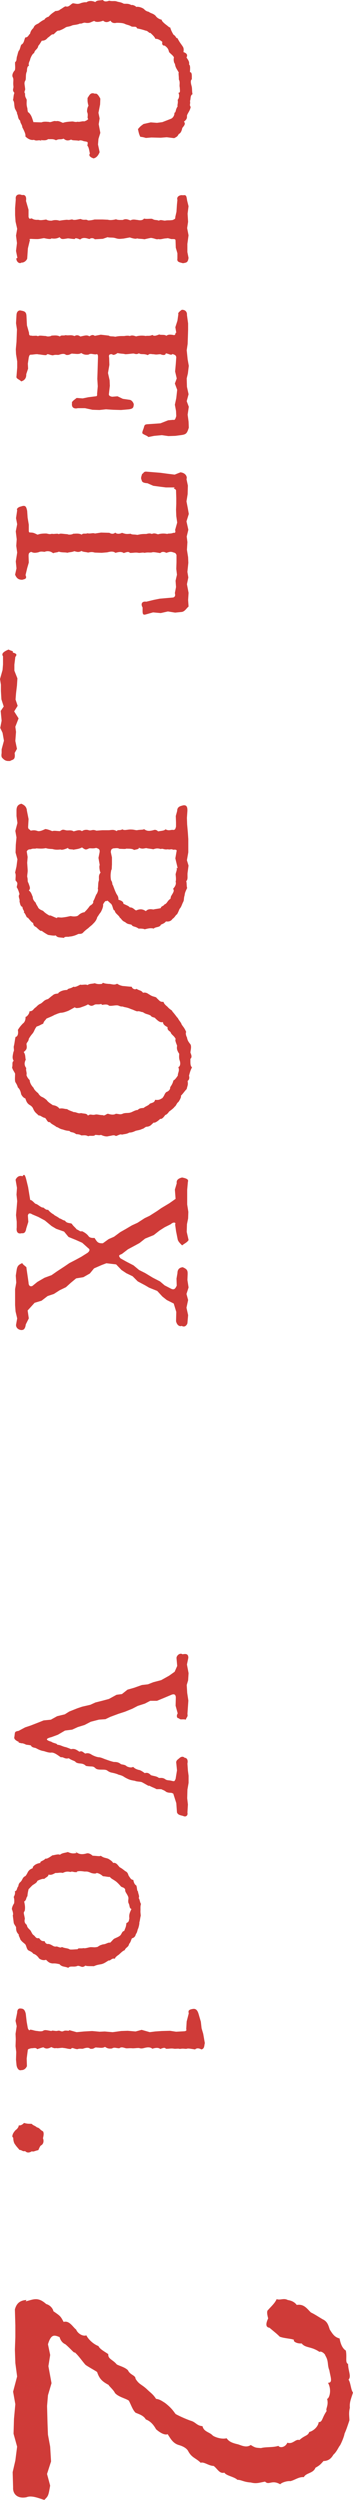
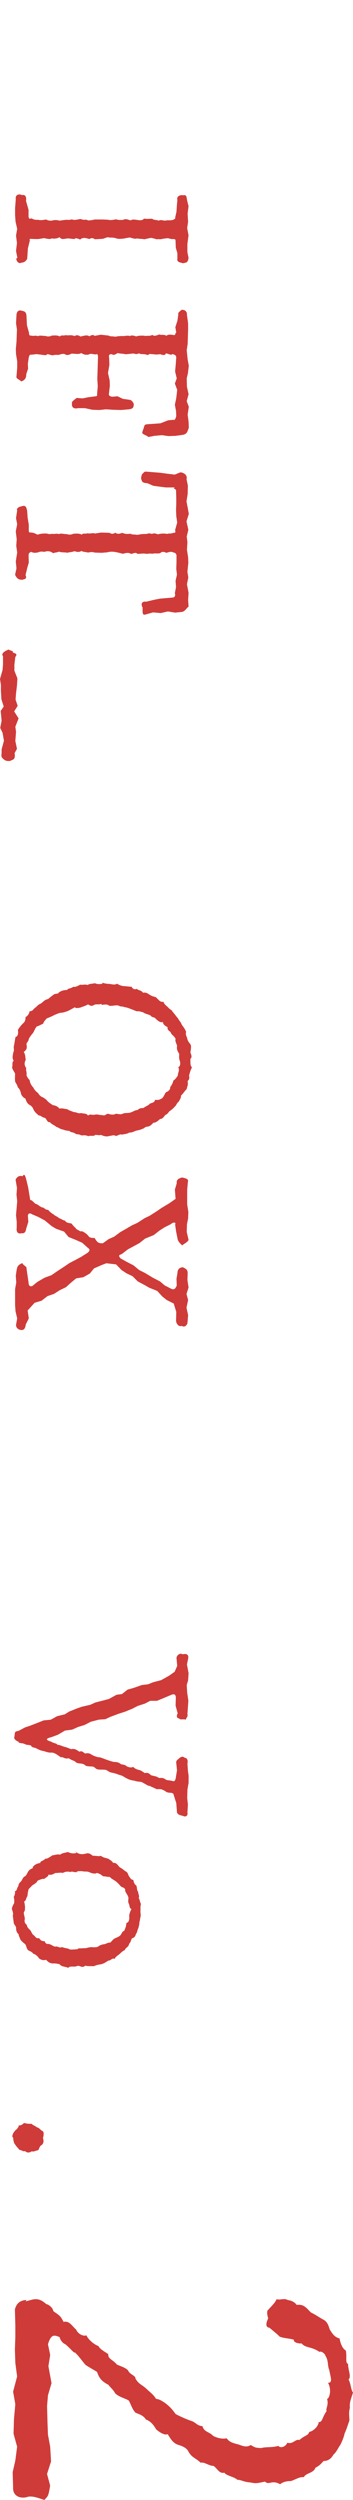
<svg xmlns="http://www.w3.org/2000/svg" version="1.1" id="レイヤー_1" x="0px" y="0px" width="21.592px" height="152.653px" viewBox="0 0 21.592 152.653" style="enable-background:new 0 0 21.592 152.653;" xml:space="preserve">
  <style type="text/css">
	.st0{fill:#CF3B38;}
</style>
  <g>
    <g>
-       <path class="st0" d="M2.557,8.637c-0.156-0.156-0.284,0.014-0.483-0.1    c-0.156,0.043-0.369-0.042-0.526-0.213c0.043-0.1-0.071-0.341-0.185-0.554    c0-0.156-0.128-0.241-0.128-0.398c-0.17-0.156-0.099-0.256-0.199-0.44    c0.042-0.057-0.142-0.27-0.142-0.384c-0.043-0.213,0-0.284-0.1-0.44    c0.043-0.156,0.014-0.227,0.085-0.44c-0.156-0.171-0.043-0.242-0.057-0.398    C0.781,4.972,0.866,4.858,0.767,4.688C0.725,4.56,0.81,4.39,0.909,4.29    c0.042-0.17,0-0.312,0.014-0.497c0.114-0.071,0.071-0.185,0.114-0.341    C1.08,3.338,1.108,3.111,1.179,3.068C1.278,2.855,1.25,2.742,1.35,2.699    c0.128-0.099,0.128-0.284,0.199-0.412c0.185,0,0.213-0.199,0.284-0.213    C1.875,1.904,1.918,1.833,2.046,1.705C2.103,1.548,2.188,1.506,2.344,1.435    C2.401,1.392,2.571,1.25,2.728,1.193C2.713,1.151,2.87,1.037,2.969,1.023    c0.156-0.185,0.27-0.241,0.426-0.355c0.043,0.014,0.256-0.029,0.256-0.071    C3.864,0.483,3.978,0.355,4.049,0.398c0.171,0.043,0.284-0.156,0.412-0.199    c0.171,0.014,0.284,0.085,0.497-0.014C5.1,0.142,5.213,0.128,5.285,0.142    c0.156-0.128,0.412-0.085,0.54-0.014C5.938,0,6.08,0.042,6.293,0    c0.071,0.099,0.199,0.114,0.384,0.042c0.227,0.057,0.312-0.014,0.497,0.057    c0.156,0.043,0.213,0.028,0.398,0.128c0.156,0.014,0.256-0.029,0.469,0.085    C8.097,0.27,8.339,0.384,8.325,0.426C8.453,0.384,8.722,0.469,8.822,0.568    c0.114,0.128,0.242,0.142,0.284,0.156c0.114,0.1,0.256,0.085,0.412,0.241    c0.042,0.071,0.17,0.199,0.383,0.242C9.859,1.25,10.015,1.406,10.171,1.52    c0.1,0.071,0.185,0.17,0.241,0.156c0.043,0.156,0.099,0.27,0.199,0.44    c0.17,0.099,0.142,0.227,0.241,0.213c0.128,0.242,0.199,0.327,0.27,0.426    c0.071,0.114,0.142,0.156,0.1,0.426c0.213,0.071,0.27,0.185,0.185,0.327    c0.071,0.114,0.199,0.256,0.156,0.426c0.1,0.071,0.057,0.312,0.057,0.469    c0.128,0.014,0.114,0.17,0.114,0.44c-0.071,0.042-0.085,0.17-0.014,0.412    c0.043,0.156,0.014,0.327,0.057,0.497c-0.156,0.071-0.099,0.312-0.156,0.412    c0.043,0.213-0.057,0.213,0.043,0.369c-0.043,0.241-0.185,0.369-0.228,0.526    c0,0.099,0.029,0.213-0.185,0.369c0.1,0.114,0.057,0.199-0.099,0.384    c-0.043,0.213-0.114,0.327-0.213,0.369c-0.099,0.156-0.071,0.142-0.284,0.256    L10.2,8.381L9.831,8.41L9.262,8.396L8.921,8.424    C8.751,8.367,8.594,8.353,8.58,8.353c-0.071-0.156-0.085-0.199-0.142-0.469    c0.156-0.185,0.171-0.185,0.341-0.312L9.22,7.472l0.383,0.029l0.327-0.043    l0.511-0.199c0.156-0.057,0.241-0.242,0.227-0.369    c0.114-0.043,0.043-0.171,0.199-0.398c-0.043-0.071,0.043-0.185,0-0.398    c0.057-0.042,0.142-0.256,0.043-0.426c0.128,0,0.099-0.114,0.085-0.327    c-0.043-0.185,0.043-0.284-0.057-0.497c0.014-0.156-0.042-0.398,0-0.412    c-0.156-0.27-0.199-0.298-0.241-0.54c-0.057-0.042-0.099-0.256-0.057-0.384    c-0.042-0.114-0.199-0.213-0.298-0.327c-0.042-0.156-0.057-0.241-0.27-0.398    C9.973,2.799,9.887,2.728,9.93,2.557c-0.156-0.128-0.298-0.199-0.426-0.185    c-0.043-0.114-0.142-0.213-0.312-0.369C9.148,2.06,9.035,1.875,8.921,1.875    C8.708,1.804,8.594,1.776,8.381,1.733c-0.042-0.156-0.185-0.071-0.341-0.114    c-0.156-0.099-0.242-0.085-0.398-0.156C7.543,1.406,7.344,1.392,7.131,1.392    c-0.156,0.043-0.312,0-0.369-0.128c-0.213,0.128-0.327,0.1-0.455,0    C6.137,1.335,5.867,1.378,5.768,1.279c-0.213,0.057-0.256,0.156-0.54,0.114    C5.128,1.35,4.972,1.477,4.901,1.435C4.688,1.534,4.503,1.506,4.39,1.562    c-0.156,0.071-0.256,0.057-0.355,0.1C3.864,1.776,3.765,1.818,3.608,1.875    C3.509,1.833,3.395,2.003,3.267,2.103C3.168,2.06,3.083,2.202,2.926,2.301    C2.827,2.415,2.742,2.486,2.557,2.486c-0.1,0.156-0.114,0.199-0.213,0.312    C2.301,3.026,2.131,3.026,2.088,3.239C1.989,3.281,1.904,3.452,1.847,3.608    c0,0.1-0.142,0.242-0.071,0.412c-0.128,0-0.128,0.284-0.128,0.327    C1.548,4.56,1.605,4.745,1.562,4.901c-0.114,0.156-0.042,0.284-0.028,0.497    c0.042,0.099-0.1,0.213,0,0.312C1.52,5.938,1.591,5.966,1.634,6.094    c0,0.213-0.029,0.284,0.042,0.526c0,0.071,0.028,0.284,0.071,0.241    c0.156,0.156,0.199,0.27,0.298,0.597L2.543,7.472    c0.114-0.057,0.284-0.042,0.455-0.028C3.097,7.501,3.296,7.344,3.424,7.401    c0.17-0.042,0.298,0.057,0.426,0.1c0.156-0.057,0.341-0.071,0.568-0.085    c0.114,0,0.17,0.057,0.341,0.014C4.83,7.472,5.086,7.373,5.143,7.416    C5.256,7.373,5.285,7.373,5.398,7.273C5.299,7.174,5.427,7.046,5.327,6.833    c-0.014-0.156,0.042-0.327,0.085-0.369C5.341,6.194,5.355,6.165,5.355,5.981    c0.114-0.156,0.17-0.369,0.455-0.256C5.91,5.682,6.009,5.782,6.137,6.023    L6.123,6.378L6.023,6.89l0.071,0.341L6.038,7.586l0.099,0.526L6.023,8.481    L5.995,8.822l0.099,0.469C5.995,9.532,5.881,9.632,5.725,9.674    C5.597,9.632,5.384,9.532,5.498,9.376c-0.042-0.171-0.057-0.384-0.156-0.483    C5.384,8.651,5.398,8.666,5.128,8.623C4.986,8.566,4.887,8.552,4.83,8.594    c-0.284-0.042-0.355,0-0.483-0.071C4.134,8.623,4.006,8.566,3.892,8.467    C3.651,8.552,3.651,8.452,3.424,8.566c-0.171-0.099-0.312-0.057-0.483-0.071    C2.827,8.594,2.642,8.566,2.486,8.552L2.557,8.637z" />
      <path class="st0" d="M1.065,15.75l-0.085-0.426l0.057-0.483l-0.057-0.455l0.071-0.412    l-0.1-0.44L0.923,13.135v-0.426l0.042-0.54    c-0.042-0.27,0.171-0.355,0.384-0.256c0.185-0.043,0.284,0.085,0.241,0.355    l0.156,0.54v0.44c0.043,0.114,0.043,0.128,0.199,0.085    c0.114,0.099,0.327,0.099,0.383,0.085c0.156,0.042,0.213,0.028,0.497-0.014    c0.114,0.071,0.213,0.071,0.341,0.071c0.17-0.057,0.341-0.043,0.469,0    c0.099-0.014,0.256-0.043,0.469-0.057c0.156,0.042,0.298-0.057,0.355,0    c0.156,0.042,0.412-0.057,0.483-0.043c0.213,0.1,0.312-0.014,0.44,0.085    c0.128,0,0.241-0.014,0.398-0.057h0.497l0.327,0.014    c0.128,0.042,0.327,0.014,0.497-0.029c0.099,0.057,0.284,0.043,0.412,0.043    c0.185-0.099,0.341-0.014,0.469,0.028c0.156-0.099,0.341-0.028,0.44-0.028    c0.17,0.043,0.327,0.014,0.384-0.085c0.156,0.042,0.341,0,0.497,0.014    c0.199,0.114,0.228,0.043,0.412,0.114c0.114-0.071,0.213-0.014,0.369,0    c0.213-0.043,0.27,0,0.497-0.043c0.099-0.071,0.142-0.028,0.142-0.185    l0.071-0.313l0.028-0.426l0.029-0.298c-0.071-0.213,0.17-0.327,0.341-0.284    c0.213-0.042,0.213,0.057,0.256,0.327l0.085,0.341l-0.057,0.455l0.029,0.497    l-0.057,0.384l0.085,0.44l-0.071,0.526v0.497l0.071,0.355    c-0.042,0.298-0.128,0.284-0.341,0.327c-0.185-0.057-0.384-0.057-0.341-0.284    V15.465l-0.099-0.341l-0.014-0.412c0-0.114-0.043-0.114-0.199-0.114    c-0.114,0.014-0.241-0.085-0.355-0.042c-0.213,0-0.341,0.085-0.497,0.042    c-0.128,0.043-0.17-0.028-0.44-0.071c-0.043,0-0.242,0.043-0.412,0.085    c-0.213-0.043-0.298-0.014-0.455-0.057c-0.042,0.042-0.199,0.028-0.44-0.057    l-0.383,0.071c-0.213,0.014-0.27,0.043-0.497-0.028    c-0.171-0.057-0.327-0.014-0.483-0.057l-0.284,0.099l-0.497,0.029    c-0.042-0.057-0.199-0.114-0.327-0.014c-0.185-0.057-0.398-0.128-0.568,0.029    c-0.128-0.057-0.312-0.128-0.327-0.029c-0.241-0.014-0.327-0.042-0.426-0.042    c-0.284,0.042-0.398,0.085-0.497-0.071c-0.128,0.057-0.241,0.114-0.511,0.071    c-0.014,0.071-0.256,0.028-0.44-0.014c-0.071,0-0.284,0.057-0.412,0.057    c-0.1,0-0.17,0-0.412-0.014c-0.085,0.014-0.099,0.043-0.042,0.057    l-0.128,0.526l-0.042,0.625c-0.043,0.114-0.185,0.256-0.355,0.241    c-0.114,0.1-0.312-0.042-0.312-0.256L1.065,15.75z" />
      <path class="st0" d="M10.782,20.321l-0.057-0.341l0.128-0.398l0.057-0.398    c-0.057-0.071,0.114-0.199,0.213-0.27c0.27,0,0.327,0.199,0.312,0.312    l0.071,0.526v0.384l-0.014,0.455l-0.014,0.412l-0.057,0.384l0.057,0.554    l0.071,0.398l-0.057,0.469l-0.071,0.298l0.014,0.511l0.1,0.455l-0.114,0.426    l0.128,0.341l-0.071,0.483l0.057,0.426l0.014,0.369    c-0.114,0.355-0.156,0.412-0.497,0.455l-0.327,0.043l-0.426,0.014l-0.398-0.057    l-0.469,0.043l-0.355,0.071c-0.1-0.1-0.27-0.128-0.37-0.227    c-0.014-0.1,0.043-0.199,0.085-0.327c0.042-0.17,0.057-0.213,0.213-0.227    l0.412-0.028l0.398-0.028l0.469-0.185l0.312-0.028    c0.114,0.042,0.142-0.1,0.185-0.227l-0.014-0.312l-0.071-0.384l0.085-0.398    l0.057-0.511l-0.142-0.384l0.114-0.312l-0.099-0.426l0.043-0.483l0.028-0.398    c-0.042-0.114-0.042-0.114-0.227-0.185c-0.099,0.099-0.185,0-0.412-0.043    c-0.014,0.128-0.17,0.128-0.327,0.057c-0.156,0-0.228,0.042-0.412,0    c-0.114,0.014-0.256-0.071-0.355,0.057c-0.27-0.114-0.398-0.014-0.554-0.114    c-0.156,0.099-0.27,0.014-0.327,0.014c-0.114,0-0.341,0.043-0.511,0.043    c-0.114-0.043-0.199-0.014-0.469-0.071c-0.156,0.114-0.284,0.142-0.327,0.071    c-0.156-0.014-0.227,0.028-0.185,0.213L6.691,22.281l-0.085,0.497l0.099,0.44    l0.014,0.341l-0.057,0.497c-0.014,0.085,0.042,0.142,0.199,0.17l0.327-0.028    l0.327,0.156l0.398,0.057c0.1,0,0.227,0.114,0.27,0.27    c-0.014,0.213-0.043,0.27-0.284,0.312l-0.497,0.043l-0.483-0.014l-0.44-0.029    l-0.398,0.043l-0.426-0.014L5.199,24.924H4.759    c-0.213,0.057-0.397-0.028-0.355-0.298c-0.042-0.099,0.128-0.199,0.284-0.327    l0.369,0.028l0.341-0.071l0.455-0.057c0.071,0,0.099-0.043,0.085-0.142    l0.042-0.469l-0.028-0.455l0.014-0.412l0.014-0.469l0.014-0.455    c0-0.156-0.043-0.199-0.128-0.156c-0.213,0-0.298-0.085-0.455,0.014    c-0.156,0.014-0.27,0.014-0.44-0.099c-0.156,0.099-0.355,0.042-0.512,0.042    c-0.142-0.042-0.17,0.114-0.426,0.071c-0.099-0.099-0.27-0.057-0.44,0    c-0.099,0.014-0.199-0.028-0.355,0.029c-0.213-0.014-0.341-0.142-0.398-0.014    c-0.156,0.014-0.355-0.043-0.483-0.043c-0.114-0.043-0.369,0.028-0.469,0.014    c-0.071,0.014-0.085,0.014-0.128,0.17l-0.057,0.384L1.719,22.509l-0.114,0.341    c0.014,0.227-0.099,0.384-0.312,0.44c-0.099-0.128-0.327-0.156-0.284-0.312    l0.043-0.526v-0.384l-0.071-0.44l-0.014-0.298L1.009,20.875l0.014-0.384    l0.014-0.369l-0.057-0.384l0.029-0.511C1.023,18.986,1.179,18.943,1.25,18.957    c0.213,0.042,0.355,0.057,0.369,0.327l0.029,0.583l0.128,0.455    c0,0.114,0.014,0.185,0.142,0.17c0.099,0.042,0.341-0.029,0.398,0.042    c0.1-0.071,0.228-0.028,0.511-0.014c0.043,0.043,0.27,0.029,0.327-0.028    c0.128,0,0.341-0.043,0.511,0.057c0.071-0.114,0.227-0.029,0.341-0.085    c0.228,0.043,0.313-0.042,0.554,0.057c0.057-0.042,0.199-0.099,0.355,0.029    c0.27-0.057,0.398-0.114,0.554-0.014c0.099-0.057,0.199-0.128,0.327-0.028    l0.369-0.071l0.497,0.057C6.719,20.562,6.89,20.52,7.046,20.562    c0.227-0.043,0.27-0.043,0.554-0.043c0.156-0.028,0.27-0.028,0.341,0    c0.185-0.099,0.398,0.057,0.412,0.014c0.156-0.042,0.369-0.057,0.583-0.014    c0-0.042,0.227,0.029,0.384-0.071c0.099,0.1,0.241,0.043,0.426-0.028    c0.071,0.057,0.327-0.014,0.426,0.085c0.128-0.099,0.27-0.071,0.398-0.057    c0.128,0.043,0.156-0.014,0.171-0.128H10.782z" />
-       <path class="st0" d="M10.683,29.764h-0.54L9.802,29.721l-0.426-0.057l-0.355-0.156    c-0.213-0.014-0.341-0.057-0.355-0.185c-0.057-0.128-0.042-0.17,0.028-0.384    c0.1-0.042,0.071-0.128,0.228-0.142l0.525,0.043l0.355,0.028l0.426,0.057    l0.455,0.057l0.355-0.142c0.355,0.042,0.426,0.312,0.369,0.412l0.085,0.398    l-0.014,0.526l-0.071,0.44l0.085,0.44l0.057,0.327l-0.142,0.455l0.114,0.511    l-0.1,0.412l0.043,0.341l-0.029,0.469l0.071,0.455l0.014,0.341l-0.057,0.554    l0.057,0.341l-0.085,0.412l0.1,0.526l-0.028,0.44l0.028,0.398    c-0.128,0.099-0.213,0.284-0.398,0.327l-0.426,0.043l-0.44-0.071l-0.44,0.099    l-0.469-0.042l-0.455,0.128c-0.213,0.057-0.185-0.099-0.185-0.426    c-0.128-0.213-0.043-0.398,0.227-0.355l0.469-0.114l0.355-0.071l0.497-0.043    l0.327-0.028c0.099-0.043,0.142-0.099,0.099-0.27l0.071-0.369l-0.028-0.384    l0.085-0.369l-0.042-0.355l0.014-0.412v-0.44    c-0.057-0.099-0.042-0.114-0.199-0.156c-0.17-0.071-0.27-0.014-0.426,0.029    c-0.071-0.043-0.241-0.114-0.369,0.014c-0.27-0.043-0.341-0.057-0.455-0.057    c-0.17,0.057-0.241-0.014-0.511,0.043c-0.099-0.043-0.256,0.014-0.355,0    c-0.228-0.043-0.327,0.014-0.54,0c-0.071-0.099-0.213-0.043-0.369,0.014    c-0.156-0.114-0.355-0.057-0.511-0.014C6.932,33.656,6.776,33.67,6.563,33.727    L6.222,33.756l-0.426-0.014c-0.156-0.043-0.199-0.043-0.412,0    c-0.128-0.043-0.298-0.029-0.398-0.1C4.816,33.741,4.702,33.699,4.546,33.656    c-0.156,0.071-0.327,0.057-0.426,0.099c-0.128-0.043-0.312,0-0.526-0.071    c-0.071,0.057-0.241,0.042-0.341,0.099c-0.185-0.156-0.397-0.142-0.525-0.085    c-0.156-0.014-0.227-0.042-0.384,0.028c-0.213,0.043-0.284,0.043-0.44-0.028    c-0.128,0.057-0.156,0.085-0.156,0.256l0.014,0.398l-0.099,0.341L1.562,35.119    c0.114,0.241-0.071,0.241-0.199,0.284c-0.213,0-0.341-0.071-0.44-0.313    l0.085-0.384L0.966,34.281l0.085-0.54l-0.057-0.412l0.028-0.398l-0.057-0.483    l0.085-0.44L0.98,31.639l0.071-0.483c-0.071-0.099,0.114-0.213,0.227-0.227    c0.27-0.1,0.327-0.014,0.384,0.27l0.028,0.412l0.071,0.426v0.355    c0,0.156,0.057,0.114,0.156,0.128c0.156,0,0.27,0.085,0.384,0.128    c0.156-0.057,0.284-0.071,0.511-0.071c0.114,0,0.185,0.071,0.369,0.014    c0.099,0.043,0.355-0.042,0.412,0.029c0.099-0.071,0.256-0.014,0.54,0    c0.043,0.042,0.284,0.028,0.341-0.029c0.128,0,0.355-0.042,0.526,0.057    c0.071-0.114,0.227-0.028,0.341-0.085c0.227,0.043,0.312-0.043,0.469,0.014    l0.37-0.057l0.511,0.014c0.156,0.099,0.298,0.057,0.355-0.014    c0.128,0.128,0.355,0.057,0.412,0.014c0.284,0.099,0.312,0.071,0.54,0.057    c0.071,0.071,0.227,0.029,0.397,0.071c0.228-0.042,0.256-0.057,0.554-0.057    c0.156-0.043,0.241-0.043,0.341,0c0.185-0.1,0.384,0.057,0.398,0.014    c0.156-0.043,0.341-0.057,0.554-0.014c0-0.043,0.227,0,0.355-0.071    c0.114,0.014,0.156-0.014,0.114-0.171l0.128-0.455l-0.057-0.398l-0.014-0.384    l0.014-0.369v-0.341l-0.014-0.44c0.014-0.043-0.042-0.128-0.142-0.142    L10.683,29.764z" />
+       <path class="st0" d="M10.683,29.764h-0.54L9.802,29.721l-0.426-0.057l-0.355-0.156    c-0.213-0.014-0.341-0.057-0.355-0.185c-0.057-0.128-0.042-0.17,0.028-0.384    c0.1-0.042,0.071-0.128,0.228-0.142l0.525,0.043l0.355,0.028l0.426,0.057    l0.455,0.057l0.355-0.142c0.355,0.042,0.426,0.312,0.369,0.412l0.085,0.398    l-0.014,0.526l-0.071,0.44l0.085,0.44l0.057,0.327l-0.142,0.455l0.114,0.511    l-0.1,0.412l0.043,0.341l-0.029,0.469l0.071,0.455l0.014,0.341l-0.057,0.554    l0.057,0.341l-0.085,0.412l0.1,0.526l-0.028,0.44l0.028,0.398    c-0.128,0.099-0.213,0.284-0.398,0.327l-0.426,0.043l-0.44-0.071l-0.44,0.099    l-0.469-0.042l-0.455,0.128c-0.213,0.057-0.185-0.099-0.185-0.426    c-0.128-0.213-0.043-0.398,0.227-0.355l0.469-0.114l0.355-0.071l0.497-0.043    l0.327-0.028c0.099-0.043,0.142-0.099,0.099-0.27l0.071-0.369l-0.028-0.384    l0.085-0.369l-0.042-0.355l0.014-0.412v-0.44    c-0.057-0.099-0.042-0.114-0.199-0.156c-0.17-0.071-0.27-0.014-0.426,0.029    c-0.071-0.043-0.241-0.114-0.369,0.014c-0.17,0.057-0.241-0.014-0.511,0.043c-0.099-0.043-0.256,0.014-0.355,0    c-0.228-0.043-0.327,0.014-0.54,0c-0.071-0.099-0.213-0.043-0.369,0.014    c-0.156-0.114-0.355-0.057-0.511-0.014C6.932,33.656,6.776,33.67,6.563,33.727    L6.222,33.756l-0.426-0.014c-0.156-0.043-0.199-0.043-0.412,0    c-0.128-0.043-0.298-0.029-0.398-0.1C4.816,33.741,4.702,33.699,4.546,33.656    c-0.156,0.071-0.327,0.057-0.426,0.099c-0.128-0.043-0.312,0-0.526-0.071    c-0.071,0.057-0.241,0.042-0.341,0.099c-0.185-0.156-0.397-0.142-0.525-0.085    c-0.156-0.014-0.227-0.042-0.384,0.028c-0.213,0.043-0.284,0.043-0.44-0.028    c-0.128,0.057-0.156,0.085-0.156,0.256l0.014,0.398l-0.099,0.341L1.562,35.119    c0.114,0.241-0.071,0.241-0.199,0.284c-0.213,0-0.341-0.071-0.44-0.313    l0.085-0.384L0.966,34.281l0.085-0.54l-0.057-0.412l0.028-0.398l-0.057-0.483    l0.085-0.44L0.98,31.639l0.071-0.483c-0.071-0.099,0.114-0.213,0.227-0.227    c0.27-0.1,0.327-0.014,0.384,0.27l0.028,0.412l0.071,0.426v0.355    c0,0.156,0.057,0.114,0.156,0.128c0.156,0,0.27,0.085,0.384,0.128    c0.156-0.057,0.284-0.071,0.511-0.071c0.114,0,0.185,0.071,0.369,0.014    c0.099,0.043,0.355-0.042,0.412,0.029c0.099-0.071,0.256-0.014,0.54,0    c0.043,0.042,0.284,0.028,0.341-0.029c0.128,0,0.355-0.042,0.526,0.057    c0.071-0.114,0.227-0.028,0.341-0.085c0.227,0.043,0.312-0.043,0.469,0.014    l0.37-0.057l0.511,0.014c0.156,0.099,0.298,0.057,0.355-0.014    c0.128,0.128,0.355,0.057,0.412,0.014c0.284,0.099,0.312,0.071,0.54,0.057    c0.071,0.071,0.227,0.029,0.397,0.071c0.228-0.042,0.256-0.057,0.554-0.057    c0.156-0.043,0.241-0.043,0.341,0c0.185-0.1,0.384,0.057,0.398,0.014    c0.156-0.043,0.341-0.057,0.554-0.014c0-0.043,0.227,0,0.355-0.071    c0.114,0.014,0.156-0.014,0.114-0.171l0.128-0.455l-0.057-0.398l-0.014-0.384    l0.014-0.369v-0.341l-0.014-0.44c0.014-0.043-0.042-0.128-0.142-0.142    L10.683,29.764z" />
      <path class="st0" d="M0.682,46.466c-0.185,0-0.298,0.029-0.455-0.099    c-0.099-0.099-0.171-0.114-0.128-0.384v-0.227l0.142-0.526L0.156,44.747    l-0.142-0.298l0.085-0.44L0.042,43.411l0.185-0.27l-0.142-0.44l-0.029-0.511    v-0.384L0,41.465l0.156-0.554l0.028-0.341V40.073    c-0.128-0.17,0.071-0.298,0.341-0.412c0.156,0.1,0.313,0.071,0.256,0.185    c0.27,0.071,0.256,0.142,0.156,0.27l-0.057,0.469v0.369l0.185,0.469    L1.037,41.863l-0.057,0.483L0.952,42.715l0.128,0.384l-0.213,0.341l0.27,0.426    L0.938,44.377l0.042,0.312L0.938,45.244l0.1,0.483L0.895,45.983    c0.057,0.398-0.085,0.398-0.27,0.469L0.682,46.466z" />
-       <path class="st0" d="M1.634,49.445l0.114,0.568L1.719,50.51    c0.014,0.156,0.1,0.114,0.156,0.213c0.213-0.042,0.284-0.028,0.455,0.029    c0.156,0.014,0.341-0.085,0.44-0.128c0.057,0,0.199,0.028,0.426,0.128    c0.128-0.043,0.199-0.014,0.469,0c0.17-0.114,0.185-0.1,0.355-0.057    c0.128,0.042,0.327-0.043,0.483,0.071c0.185-0.043,0.355-0.128,0.511-0.014    c0.099-0.071,0.227-0.1,0.369-0.071c0.213,0.085,0.241-0.071,0.511,0.042    l0.369-0.028h0.37c0.17,0,0.298-0.071,0.511,0.057    c0.042-0.114,0.185-0.014,0.341-0.114c0.128,0.099,0.312,0,0.54,0.014    c0.17,0,0.241,0.043,0.355,0.043c0.17-0.043,0.412-0.014,0.426-0.071    c0.156,0.114,0.284,0.142,0.568,0.071c0.099-0.043,0.199-0.029,0.298,0.071    c0.213-0.043,0.355-0.029,0.455-0.128c0.213,0.128,0.355,0,0.469,0.043    c0.099-0.014,0.128-0.029,0.17-0.213v-0.256l-0.014-0.384l0.085-0.312    c0-0.27,0.213-0.298,0.369-0.341c0.199-0.029,0.27,0.085,0.256,0.355    l-0.029,0.412l0.014,0.398l0.043,0.483l0.028,0.412v0.81l-0.085,0.483    l0.1,0.327l-0.057,0.426c-0.028,0.213,0.043,0.412-0.085,0.526    c0.042,0.099,0.014,0.312,0.057,0.412c-0.099,0.213-0.142,0.298-0.156,0.455    c-0.057,0.171-0.029,0.27-0.071,0.369c-0.1,0.185-0.114,0.312-0.213,0.426    c-0.043,0.042-0.085,0.213-0.185,0.369c-0.071,0.014-0.114,0.17-0.27,0.27    c-0.085,0.128-0.213,0.185-0.398,0.156c-0.1,0.114-0.156,0.128-0.312,0.199    c-0.071,0.185-0.327,0.114-0.44,0.241c-0.185-0.057-0.384,0-0.554,0.043    c-0.099-0.057-0.327-0.043-0.369-0.043c-0.242-0.17-0.341-0.085-0.44-0.241    c-0.17-0.043-0.242-0.028-0.384-0.156c-0.213-0.085-0.227-0.213-0.327-0.27    c-0.057-0.156-0.298-0.256-0.312-0.44c-0.114,0-0.099-0.242-0.213-0.398    c-0.156-0.128-0.256-0.27-0.27-0.17c-0.1-0.057-0.156,0.085-0.227,0.185    c0.014,0.142-0.043,0.298-0.142,0.483c-0.128,0.156-0.156,0.241-0.213,0.298    c-0.057,0.227-0.185,0.341-0.284,0.44c-0.042,0.057-0.142,0.114-0.27,0.241    c-0.099,0.071-0.227,0.17-0.341,0.298c-0.114,0.071-0.17,0.042-0.27,0.057    c-0.128,0.071-0.369,0.156-0.526,0.156c-0.071,0.043-0.327-0.028-0.341,0.085    c-0.27-0.043-0.398,0-0.511-0.156c-0.099,0.042-0.355-0.014-0.469-0.029    c-0.128-0.071-0.27-0.156-0.397-0.256c-0.043,0.057-0.156-0.057-0.341-0.227    C2.088,56.562,2.031,56.477,2.031,56.363c-0.099-0.043-0.17-0.142-0.327-0.327    c-0.099,0.014-0.099-0.185-0.256-0.341c0.099-0.014-0.085-0.156-0.071-0.312    c-0.156-0.057-0.142-0.227-0.185-0.327c0.042-0.17-0.114-0.298,0-0.455    c-0.043-0.17-0.1-0.327-0.171-0.426c0.043-0.241,0.085-0.241-0.071-0.412    C0.938,53.579,0.994,53.437,0.923,53.281l0.085-0.369l0.057-0.44l-0.114-0.412    l0.014-0.469l0.043-0.455L0.938,50.738l0.128-0.483l-0.057-0.426v-0.341    c0-0.298,0.142-0.369,0.298-0.412c0.213,0.1,0.298,0.185,0.341,0.398    L1.634,49.445z M6.108,52.869L6.023,52.385l0.071-0.355    c0.014-0.17-0.042-0.199-0.213-0.256c-0.185,0.057-0.327,0.014-0.426,0.028    c-0.213,0.1-0.227,0.1-0.44-0.057c-0.185,0.099-0.312,0.099-0.526,0.142    c-0.043-0.043-0.312,0.014-0.327-0.114c-0.213,0.099-0.397,0.142-0.455,0.099    c-0.156,0.014-0.312,0.029-0.497-0.028C2.998,51.832,2.955,51.832,2.798,51.789    c-0.185,0.043-0.412,0.029-0.568,0.014c-0.099,0.043-0.227-0.014-0.341,0.057    c-0.128,0-0.185,0.014-0.255,0.128l0.057,0.341l-0.028,0.355l0.028,0.412    c0.014,0.156-0.028,0.284-0.028,0.44c0.057,0.185,0,0.27,0.071,0.369    c0.1,0.27,0.142,0.355,0.029,0.469c0.17,0.114,0.199,0.341,0.241,0.384    c0,0.114,0.028,0.213,0.185,0.369c0.014,0.1,0.114,0.199,0.156,0.312    c0.1,0.114,0.185,0.128,0.298,0.185c0.057,0.071,0.199,0.185,0.384,0.284    c0.042-0.043,0.185,0.057,0.455,0.156c0-0.1,0.185-0.014,0.355-0.043    c0.27-0.028,0.369-0.071,0.497-0.085c0.156,0.043,0.398,0.028,0.455-0.043    c0.114-0.114,0.27-0.185,0.369-0.185c0.17-0.17,0.227-0.241,0.341-0.398    c0.071-0.043,0.242-0.142,0.199-0.27c0.099-0.17,0.085-0.185,0.185-0.412    c0.099-0.114,0.142-0.341,0.099-0.341c0.043-0.284,0-0.327,0.071-0.54    c0-0.227-0.029-0.298,0.099-0.469c-0.057-0.057-0.099-0.384-0.057-0.455    L6.108,52.869z M10.867,53.01l-0.142-0.596l0.071-0.412    c0.043-0.128-0.057-0.128-0.213-0.114c-0.1-0.071-0.185,0.014-0.312-0.029    c-0.27,0.043-0.284-0.071-0.44-0.014c-0.213-0.071-0.327-0.028-0.455,0.014    c-0.185-0.042-0.242-0.028-0.426-0.071c-0.1,0-0.242,0.085-0.455-0.028    c0.014,0.099-0.142,0.099-0.298,0.142c-0.1-0.1-0.369-0.071-0.469-0.085    c-0.057,0.042-0.199,0.014-0.426,0.014c-0.099-0.071-0.256-0.029-0.369-0.029    c-0.114,0.043-0.142,0.071-0.156,0.227l0.071,0.327v0.44    c-0.014,0.156,0,0.312-0.042,0.327c-0.043,0.213-0.057,0.398-0.014,0.625    c0.114,0.156,0.057,0.284,0.114,0.298c0.099,0.27,0.142,0.384,0.199,0.497    c0.057,0.128,0.142,0.156,0.142,0.398c0.213,0.057,0.312,0.142,0.298,0.241    c0.128,0.071,0.327,0.128,0.397,0.227c0.185-0.014,0.27,0.142,0.384,0.185    c0.284-0.128,0.44-0.057,0.597,0.042c0.099-0.114,0.241-0.142,0.455-0.099    c0.17-0.043,0.298-0.043,0.455-0.085c0.014-0.128,0.17-0.114,0.227-0.227    c0.156-0.043,0.171-0.213,0.341-0.327c0.057-0.014,0.014-0.114,0.085-0.213    c0.1-0.171,0.199-0.298,0.1-0.412c0.156-0.17,0.199-0.312,0.156-0.44    c0.028-0.071,0.028-0.213,0-0.426c0-0.114,0.114-0.313,0.057-0.412L10.867,53.01    z" />
      <path class="st0" d="M6.293,60.01c0.099,0.042,0.185,0.057,0.369,0.071    c0.114-0.014,0.327,0.1,0.497-0.014c0.17,0.1,0.185,0.1,0.355,0.142    c0.114,0,0.369,0.042,0.54,0.042c0.042,0.128,0.199,0.199,0.298,0.128    c0.185,0.128,0.27,0.071,0.398,0.242c0.213-0.057,0.341,0.099,0.398,0.113    c0.213,0.156,0.398,0.114,0.44,0.213c0.185,0.17,0.199,0.241,0.412,0.227    c0.042,0.156,0.199,0.256,0.241,0.298c0.17,0.199,0.298,0.213,0.298,0.284    c0.213,0.242,0.27,0.355,0.341,0.412c0.042,0.114,0.213,0.284,0.227,0.383    c0.1,0.156,0.17,0.199,0.284,0.469c-0.057,0.042,0,0.27,0.042,0.312    c0.043,0.241,0.114,0.298,0.228,0.455c0.057,0.156,0,0.327-0.014,0.483    c0.042,0.114,0.128,0.284,0,0.383c0,0.27-0.014,0.426,0.099,0.526    c-0.071,0.114-0.128,0.284-0.185,0.511c0.043,0.114,0.014,0.256-0.085,0.312    c0.043,0.27-0.014,0.284-0.057,0.498c-0.128,0.127-0.199,0.255-0.355,0.412    c0.042,0.043-0.057,0.256-0.156,0.384c-0.1,0.057-0.128,0.227-0.227,0.284    c-0.043,0.071-0.185,0.185-0.341,0.298c-0.099,0.156-0.213,0.213-0.227,0.199    c-0.128,0.185-0.227,0.27-0.312,0.242c-0.128,0.127-0.327,0.27-0.398,0.227    c-0.156,0.128-0.199,0.242-0.44,0.256c-0.071,0-0.199,0.142-0.256,0.128    c-0.185,0.099-0.355,0.085-0.455,0.142c-0.156,0.071-0.241,0.085-0.341,0.085    c-0.17,0.1-0.298,0.085-0.455,0.128c-0.099-0.057-0.213,0.042-0.369,0.085    c-0.128-0.099-0.242-0.014-0.426,0c-0.114,0.043-0.27,0.029-0.483-0.071    c-0.128,0.042-0.199,0-0.355,0c-0.071,0.114-0.327,0.014-0.426,0.085    c-0.17-0.1-0.312-0.043-0.44-0.057c-0.071-0.071-0.284-0.071-0.298-0.071    c-0.213-0.17-0.312-0.071-0.412-0.199c-0.17-0.014-0.242-0.028-0.398-0.085    c-0.227-0.042-0.284-0.142-0.397-0.156c-0.1-0.1-0.341-0.185-0.398-0.298    c-0.156,0.042-0.185-0.156-0.298-0.256c-0.156-0.014-0.312-0.185-0.384-0.142    c-0.156-0.156-0.241-0.185-0.341-0.412c-0.028-0.085-0.099-0.171-0.227-0.242    c-0.156-0.1-0.199-0.228-0.256-0.398c-0.057,0-0.185-0.099-0.256-0.255    c-0.029-0.185-0.099-0.327-0.199-0.412c-0.042-0.156-0.114-0.256-0.156-0.327    c-0.042-0.128-0.014-0.341-0.014-0.512c-0.042-0.113-0.142-0.213-0.185-0.383    c0.057-0.156-0.029-0.327,0.099-0.398c-0.099-0.17-0.071-0.284-0.014-0.554    c0.071-0.1-0.014-0.256,0.029-0.37c0.043-0.17,0.057-0.383,0.099-0.54    c0.128-0.015,0.185-0.199,0.142-0.426c0.057-0.1,0.156-0.242,0.312-0.398    c0.071-0.042,0.17-0.185,0.156-0.398c0.071,0,0.242-0.185,0.242-0.341    c0.241-0.014,0.213-0.142,0.398-0.255c0.043-0.043,0.156-0.171,0.284-0.213    c0.185-0.114,0.185-0.213,0.455-0.284c0.128-0.099,0.199-0.17,0.27-0.213    c0.17-0.17,0.369-0.071,0.369-0.17c0.142-0.114,0.327-0.17,0.54-0.17    c0-0.1,0.213-0.071,0.369-0.199c0.099,0.043,0.241-0.028,0.426-0.128    c0.071,0.043,0.341-0.042,0.44,0.029c0.128-0.1,0.312-0.071,0.44-0.114    c0.185,0.071,0.284,0.057,0.44,0.042L6.293,60.01z M6.194,61.302    c-0.171,0.057-0.298,0-0.398,0.043c-0.185,0.099-0.227,0.099-0.412-0.015    c-0.171,0.1-0.298,0.128-0.483,0.199c-0.014,0-0.312,0.071-0.312-0.028    c-0.213,0.113-0.384,0.213-0.426,0.227c-0.156,0.057-0.298,0.114-0.455,0.114    c-0.185,0.042-0.241,0.085-0.369,0.128c-0.17,0.099-0.369,0.17-0.497,0.227    c-0.057,0.1-0.156,0.142-0.199,0.312c-0.128,0.042-0.227,0.128-0.397,0.17    c-0.128,0.156-0.128,0.242-0.228,0.398c-0.099,0.114-0.185,0.227-0.256,0.355    c-0.014,0.17-0.142,0.228-0.142,0.327c0.043,0.27,0.014,0.327-0.17,0.483    c0.128,0.156,0.085,0.383,0.128,0.455c-0.071,0.156-0.128,0.312,0.029,0.525    C1.562,65.351,1.662,65.493,1.619,65.649c0.057,0.156,0.099,0.199,0.199,0.312    c0,0.128,0.085,0.312,0.241,0.469c-0.014,0.014,0.071,0.17,0.284,0.327    c-0.014,0,0.085,0.156,0.199,0.213c0.17,0.071,0.213,0.127,0.312,0.199    c0.099,0.156,0.312,0.256,0.369,0.312c0.114,0.014,0.298,0.057,0.412,0.213    c0.213-0.042,0.298,0.029,0.469,0.029c0.128,0.099,0.341,0.142,0.398,0.185    c0.171-0.014,0.27,0.114,0.455,0.057c0.213,0.057,0.327,0,0.426,0.156    c0.156-0.128,0.213-0.014,0.426-0.057c0.128-0.042,0.242,0.028,0.483,0.028    c0.099,0.071,0.199-0.071,0.312-0.085c0.213,0.071,0.384,0.071,0.483,0    c0.213,0.015,0.227,0.057,0.383,0.015c0.185-0.1,0.384-0.029,0.54-0.1    c0.014,0.014,0.284-0.156,0.412-0.142c0.099-0.114,0.213-0.114,0.369-0.128    c0.099-0.1,0.298-0.142,0.369-0.256c0.156-0.071,0.284-0.057,0.327-0.241    c0.27,0.042,0.341-0.057,0.44-0.1c0.156-0.185,0.114-0.241,0.241-0.369    c0.17-0.057,0.256-0.185,0.241-0.298c0.128-0.185,0.156-0.256,0.199-0.412    c0.099-0.042,0.199-0.199,0.27-0.298c-0.014-0.156,0.128-0.298,0.028-0.511    c0.114-0.057,0.142-0.199,0.099-0.37c-0.099-0.241-0.014-0.469-0.057-0.469    c-0.099-0.156-0.156-0.284-0.114-0.469c-0.043-0.128-0.156-0.355-0.085-0.412    c-0.114-0.213-0.199-0.213-0.298-0.369c0-0.114-0.242-0.128-0.199-0.355    c-0.099-0.057-0.284-0.142-0.284-0.312c-0.185,0.042-0.298-0.071-0.469-0.228    c-0.014-0.071-0.213-0.042-0.284-0.17c-0.213-0.114-0.256-0.057-0.483-0.213    c-0.071,0.015-0.213-0.085-0.341-0.042c-0.156-0.042-0.227-0.099-0.383-0.142    c-0.27-0.128-0.398-0.099-0.497-0.156c-0.213,0.014-0.227-0.085-0.398-0.071    c-0.128,0-0.355,0.057-0.455,0.014C6.563,61.288,6.307,61.359,6.236,61.359    L6.194,61.302z" />
      <path class="st0" d="M11.478,77.805l-0.014,0.355l0.071,0.455l-0.128,0.397l0.1,0.37    l-0.1,0.469l0.1,0.455l-0.043,0.497c-0.043,0.128-0.17,0.27-0.355,0.156    c-0.042,0.042-0.27,0.042-0.341-0.284l0.014-0.568l-0.156-0.511l-0.426-0.213    L9.93,79.168l-0.313-0.341l-0.497-0.199l-0.241-0.142l-0.455-0.242l-0.312-0.312    l-0.384-0.185l-0.298-0.199l-0.327-0.341L6.506,77.137l-0.298,0.114L5.753,77.45    l-0.256,0.312l-0.398,0.227l-0.44,0.071l-0.327,0.27l-0.298,0.27l-0.384,0.185    L3.296,79.012l-0.384,0.128l-0.369,0.284l-0.426,0.128l-0.426,0.469l0.071,0.483    l-0.185,0.37c-0.042,0.327-0.17,0.327-0.227,0.341    c-0.128,0.014-0.37-0.071-0.37-0.312l0.071-0.398l-0.1-0.426l-0.028-0.383    v-0.98l0.071-0.397l-0.029-0.426l0.057-0.37    c0.043-0.241,0.128-0.298,0.341-0.397c0.042,0.128,0.298,0.227,0.256,0.312    l0.071,0.483l0.057,0.398c0,0.227,0.142,0.255,0.241,0.199l0.298-0.242    l0.44-0.255l0.426-0.156l0.327-0.228l0.455-0.298l0.312-0.213l0.384-0.199    l0.341-0.185l0.383-0.241c0.142-0.114,0.156-0.213,0.043-0.284L5.029,75.887    l-0.384-0.171l-0.455-0.185l-0.27-0.327L3.438,75.035l-0.284-0.17l-0.412-0.341    L2.344,74.31l-0.369-0.156c-0.156-0.1-0.242-0.071-0.27,0.071l0.028,0.383    l-0.128,0.412c-0.043,0.27-0.156,0.298-0.284,0.284    c-0.213,0.057-0.341-0.057-0.298-0.355v-0.341l-0.043-0.412l0.043-0.497    l0.029-0.355l-0.043-0.398l0.029-0.412l-0.085-0.497    c0.071-0.156,0.213-0.284,0.426-0.213c0.099-0.17,0.156-0.071,0.227,0.199    l0.114,0.469l0.128,0.781c0.1,0,0.199,0.128,0.312,0.228    c0.17,0.042,0.213,0.142,0.44,0.241c0.042-0.071,0.185,0.171,0.341,0.128    c0.071,0.1,0.242,0.242,0.341,0.284c0.043,0.071,0.227,0.128,0.355,0.242    c0.156,0.042,0.156,0.099,0.341,0.142c0.1,0.17,0.298,0.128,0.412,0.185    c0.099,0.156,0.156,0.17,0.312,0.355c0.099,0.014,0.199,0.156,0.312,0.1    c0.185,0.085,0.312,0.185,0.398,0.298c0.057,0.1,0.213,0.128,0.369,0.114    c0.156,0.227,0.185,0.341,0.511,0.327l0.355-0.256l0.327-0.142l0.384-0.284    l0.327-0.185l0.384-0.227l0.341-0.156l0.44-0.284l0.298-0.142l0.469-0.298    l0.242-0.17l0.497-0.298l0.384-0.27l-0.043-0.568l0.114-0.383    c-0.042-0.242,0.17-0.312,0.327-0.355c0.27,0.057,0.412,0.114,0.355,0.27    l-0.043,0.483v0.895l0.071,0.455l-0.014,0.398l-0.071,0.355l-0.014,0.469    l0.114,0.497c-0.1,0.156-0.241,0.199-0.398,0.327    c-0.043-0.057-0.241-0.213-0.27-0.37l-0.099-0.497l-0.057-0.412    c0.071-0.114-0.085-0.185-0.27-0.014l-0.37,0.185l-0.312,0.199L9.404,75.418    l-0.526,0.213l-0.341,0.27l-0.284,0.156L7.827,76.285l-0.369,0.284    c-0.17,0.071-0.241,0.085-0.085,0.27l0.355,0.199l0.44,0.228l0.341,0.284    l0.369,0.185l0.469,0.284l0.44,0.227l0.284,0.242l0.384,0.199    c0.17,0.085,0.256,0.042,0.355-0.185l-0.014-0.426l0.057-0.327    c0-0.284,0.17-0.355,0.327-0.37c0.213,0.1,0.298,0.156,0.298,0.37V77.805z" />
    </g>
    <g>
      <path class="st0" d="M1.179,106.416l-0.057-0.014l0.043-0.029    c-0.156-0.071-0.341-0.17-0.284-0.327c0.042-0.27-0.014-0.312,0.256-0.355    l0.398-0.213L1.875,105.364l0.511-0.199l0.284-0.114l0.44-0.043l0.384-0.213    l0.469-0.114l0.27-0.17l0.497-0.199l0.298-0.1l0.497-0.114l0.313-0.142    l0.398-0.1l0.426-0.114l0.469-0.256l0.327-0.042l0.341-0.27l0.398-0.113    l0.483-0.171l0.369-0.042l0.327-0.128l0.483-0.127l0.483-0.27l0.341-0.242    l0.156-0.355l-0.043-0.483c0-0.156,0.213-0.341,0.369-0.228    c0.213-0.042,0.355-0.028,0.355,0.213l-0.085,0.412l0.1,0.526l-0.028,0.44    l-0.085,0.284l0.029,0.483l0.071,0.469l-0.028,0.397l-0.029,0.426    c0.043,0.17-0.057,0.185-0.099,0.341c-0.213-0.057-0.327,0.043-0.426-0.085    c-0.114,0.014-0.17-0.142-0.071-0.298l-0.128-0.469l0.014-0.512    c-0.014-0.185-0.114-0.227-0.298-0.142l-0.44,0.185l-0.412,0.17H9.191    l-0.327,0.17l-0.44,0.142l-0.327,0.17l-0.455,0.185l-0.397,0.128    l-0.497,0.185l-0.298,0.142l-0.398,0.028l-0.497,0.128l-0.384,0.199    l-0.412,0.127l-0.341,0.156l-0.44,0.057l-0.44,0.256l-0.383,0.142    c-0.398,0.099-0.355,0.185-0.014,0.284c0.128,0.1,0.327,0.085,0.369,0.185    c0.213,0.014,0.284,0.099,0.497,0.142c0.071,0.014,0.242,0.085,0.341,0.127    c0.227-0.057,0.355,0.057,0.511,0.156c0.156-0.071,0.199,0.015,0.355,0.114    c0.171-0.057,0.298,0,0.398,0.071c0.128,0.071,0.327,0.156,0.483,0.156    c0.185,0.042,0.227,0.085,0.412,0.142c0.114,0.042,0.27,0.099,0.455,0.142    c0.128,0,0.27,0,0.426,0.127c0.057,0.043,0.241,0.014,0.369,0.142    c0.114,0.057,0.284,0.1,0.384,0.029c0.128,0.127,0.213,0.142,0.327,0.185    c0.128,0,0.369,0.185,0.383,0.199c0.185-0.057,0.284,0.028,0.384,0.128    c0.185,0.057,0.341,0.057,0.469,0.156c0.071,0.042,0.227-0.057,0.44,0.114    c0.128,0.057,0.199,0.028,0.355,0.071c0.17,0.042,0.17,0.042,0.242-0.114    l0.085-0.525l-0.042-0.426c-0.042-0.185,0.114-0.242,0.213-0.341    c0.114-0.085,0.213-0.085,0.298,0c0.099,0,0.227,0.085,0.17,0.355l0.029,0.426    l0.042,0.312v0.44l-0.071,0.412l-0.014,0.525l0.043,0.384l-0.029,0.497    c0.043,0.156-0.085,0.298-0.27,0.199c-0.156-0.042-0.312-0.057-0.37-0.213    l-0.042-0.568l-0.185-0.583l-0.1-0.042c-0.099-0.014-0.17,0-0.284-0.042    c-0.071-0.014-0.085-0.085-0.298-0.156c-0.014-0.043-0.185-0.029-0.341-0.029    c-0.17-0.099-0.27-0.113-0.44-0.213c-0.042,0.042-0.156-0.057-0.455-0.213    c-0.099-0.043-0.327-0.028-0.426-0.085c-0.27-0.042-0.341-0.057-0.625-0.213    c-0.213-0.156-0.383-0.142-0.426-0.185c-0.398-0.142-0.384-0.057-0.625-0.213    c-0.142-0.142-0.54,0-0.724-0.142c-0.185-0.185-0.213-0.085-0.597-0.156    c-0.227-0.227-0.412-0.085-0.625-0.227c-0.057-0.1-0.213-0.085-0.426-0.242    c-0.256,0.071-0.327-0.1-0.483-0.057c-0.171-0.114-0.426-0.327-0.611-0.284    c-0.213,0-0.398-0.1-0.469-0.1c-0.227-0.042-0.369-0.142-0.469-0.185    c-0.042-0.014-0.241-0.028-0.284-0.156c-0.156-0.042-0.298-0.028-0.341-0.071    c-0.099-0.042-0.185-0.071-0.227-0.057L1.179,106.416z" />
      <path class="st0" d="M4.603,113.045c0.171,0.156,0.355,0.227,0.696,0.128    c0.099-0.028,0.227,0.014,0.369,0.142c0.228,0,0.426,0.057,0.497,0    c0.213,0.17,0.369,0.113,0.526,0.227c0.057,0.042,0.185,0.114,0.227,0.213    c0.213-0.043,0.298,0.17,0.412,0.27c0.1,0.043,0.256,0.171,0.327,0.228    c0.156,0.071,0.17,0.17,0.213,0.284c0.099,0.128,0.128,0.241,0.284,0.255    c0.042,0.228,0.114,0.298,0.185,0.341c0.057,0.156,0.028,0.312,0.099,0.355    c0.014,0.156,0.114,0.312,0.043,0.412c0.071,0.071,0.071,0.255,0.142,0.355    C8.58,116.426,8.594,116.469,8.594,116.625c-0.014,0.156,0.014,0.255,0.014,0.355    c-0.043,0.17-0.043,0.284-0.085,0.412c0.014,0.057-0.028,0.241-0.071,0.369    c-0.043,0.042-0.043,0.228-0.142,0.341c-0.029,0.142-0.114,0.228-0.242,0.256    c-0.071,0.156-0.071,0.228-0.17,0.341c-0.042,0.213-0.199,0.199-0.27,0.384    c-0.128,0.042-0.241,0.17-0.355,0.27c-0.057,0.042-0.242,0.156-0.242,0.255    c-0.199-0.071-0.27,0.142-0.383,0.1c-0.171,0.1-0.27,0.185-0.44,0.227    c-0.242,0.043-0.312,0.057-0.469,0.128c-0.1-0.014-0.44,0.014-0.511-0.042    c-0.213,0.17-0.256,0.028-0.469,0.014c-0.227,0.114-0.469-0.028-0.582,0.128    c-0.213-0.1-0.384-0.042-0.54-0.228c-0.1-0.014-0.227-0.057-0.412-0.042    c-0.213-0.014-0.298-0.114-0.412-0.227c-0.114,0.057-0.312,0.014-0.426-0.085    c-0.071-0.114-0.199-0.242-0.355-0.284c-0.071-0.114-0.213-0.156-0.312-0.213    c-0.099-0.1-0.099-0.242-0.17-0.355c-0.099-0.099-0.213-0.156-0.312-0.312    c-0.014-0.099-0.128-0.241-0.085-0.284c-0.128-0.127-0.171-0.227-0.171-0.44    c0-0.057-0.128-0.185-0.142-0.284L0.781,116.952    c0.042-0.043,0.014-0.199-0.057-0.384c0.014-0.099,0.042-0.199,0.142-0.355    c0-0.057,0.029-0.199-0.028-0.384c0.014-0.014,0.114-0.185,0.071-0.341    c0.156-0.042,0.099-0.185,0.213-0.312c0-0.057,0.029-0.185,0.128-0.256    c0.156-0.156,0.1-0.27,0.312-0.369c0.1-0.128,0.128-0.228,0.17-0.284    c0.156-0.213,0.313-0.142,0.27-0.256c0.1-0.142,0.256-0.227,0.469-0.255    c-0.042-0.114,0.185-0.114,0.312-0.27c0.071,0.042,0.242-0.071,0.426-0.199    c0.057,0.014,0.355-0.1,0.455-0.029c0.156-0.127,0.327-0.113,0.483-0.17    c0.228,0.1,0.355,0.1,0.54,0.057L4.603,113.045z M4.745,114.309    c-0.27,0.043-0.284-0.071-0.44,0c-0.213-0.057-0.341,0-0.469,0.057    c-0.185-0.043-0.256,0.014-0.44,0c-0.099,0.042-0.241,0.156-0.426,0.099    c-0.014,0.128-0.142,0.156-0.27,0.27c-0.071-0.042-0.341,0.071-0.412,0.114    c-0.042,0.114-0.128,0.156-0.284,0.256c-0.057,0.042-0.156,0.156-0.256,0.255    c-0.043,0.185-0.057,0.256-0.071,0.426c-0.1,0.114-0.042,0.228-0.199,0.327    c0.057,0.242,0.071,0.412,0.029,0.583c-0.1,0.1-0.029,0.17,0.014,0.469    c-0.043,0.156-0.014,0.27,0.114,0.37c0.042,0.156,0.042,0.156,0.227,0.341    c0.043,0.057,0.1,0.213,0.17,0.27c0.156,0.099,0.142,0.241,0.355,0.199    c0.099,0.114,0.128,0.199,0.341,0.185c0.057,0.17,0.17,0.185,0.241,0.17    c0.227,0.043,0.298,0.199,0.483,0.156c0.057-0.014,0.27,0.128,0.327,0.028    c0.213,0.1,0.341,0.057,0.497,0.156c0.128,0.015,0.341-0.014,0.469-0.014    c0.043-0.099,0.185-0.028,0.369-0.071c0.099,0.042,0.355-0.071,0.469-0.057    c0.156,0,0.17,0.028,0.383-0.015c0.185-0.127,0.171-0.099,0.327-0.156    c0.185,0,0.327-0.142,0.44-0.099c0.171-0.156,0.171-0.199,0.27-0.256    c0.156-0.071,0.312-0.128,0.384-0.227c0.099-0.156,0.085-0.199,0.213-0.242    c0.057-0.17,0.114-0.227,0.128-0.469c0.185-0.1,0.142-0.142,0.185-0.298    c-0.042-0.242,0.057-0.412,0.128-0.568c-0.156-0.057-0.085-0.213-0.185-0.369    c-0.043-0.213,0.042-0.256-0.029-0.412c-0.099-0.213-0.185-0.256-0.17-0.412    c-0.071-0.156-0.227-0.113-0.284-0.213c-0.156-0.17-0.156-0.17-0.27-0.27    c-0.213-0.156-0.284-0.156-0.384-0.284c-0.099,0.014-0.213-0.028-0.426-0.042    c-0.099-0.1-0.256-0.185-0.384-0.199c-0.043,0.071-0.298,0.028-0.398-0.029    c-0.185-0.071-0.185-0.057-0.341-0.057c-0.185-0.028-0.341-0.042-0.483,0    L4.745,114.309z" />
-       <path class="st0" d="M12.331,123.852l0.1,0.341l0.099,0.568    c-0.043,0.099,0,0.341-0.213,0.383c-0.071-0.042-0.256-0.128-0.384,0    c-0.27-0.042-0.341-0.057-0.455-0.057c-0.156,0.057-0.213-0.028-0.483,0.028    c-0.071-0.042-0.241,0-0.341-0.014c-0.213-0.042-0.298,0.014-0.511,0    c-0.057-0.1-0.185-0.042-0.341,0.014c-0.128-0.114-0.355-0.057-0.483-0.014    c-0.114-0.1-0.27-0.1-0.455-0.057c-0.156,0.042-0.227,0.057-0.355,0.014    c-0.099-0.014-0.327,0.028-0.426,0.014c-0.17-0.014-0.284,0.014-0.383,0    c-0.156-0.042-0.284-0.1-0.398,0c-0.213,0-0.298-0.085-0.455,0.014    c-0.156,0.014-0.256,0.014-0.426-0.1c-0.156,0.1-0.341,0.043-0.497,0.043    c-0.156-0.043-0.142,0.113-0.412,0.071c-0.099-0.1-0.27-0.057-0.44,0    c-0.099,0.014-0.185-0.028-0.341,0.028c-0.213-0.014-0.327-0.142-0.384-0.014    c-0.156,0.014-0.327-0.057-0.455-0.057c-0.114-0.043-0.341,0.042-0.469,0    c-0.043,0.028-0.142,0.014-0.284-0.057c-0.185,0.1-0.327,0.128-0.483,0.014    c-0.099,0.015-0.213,0.057-0.384,0.114c-0.071-0.128-0.27-0.042-0.369-0.057    c-0.128,0.042-0.142,0.028-0.199,0.085l-0.071,0.54l0.014,0.469    c-0.071,0.156-0.185,0.242-0.341,0.242c-0.185,0.057-0.284-0.17-0.298-0.327    l-0.029-0.312l0.014-0.469l-0.043-0.355l0.014-0.426l-0.014-0.327l0.071-0.469    l-0.071-0.327l0.1-0.497c0-0.157,0.057-0.242,0.156-0.256    c0.213,0,0.298,0.042,0.369,0.312l0.057,0.497l0.071,0.398    c0.057,0.128,0.1,0.156,0.142,0.085c0.17,0.014,0.242,0.071,0.455,0.085    c0.071,0.014,0.284,0.042,0.355-0.028c0.114-0.057,0.227-0.014,0.497,0.028    c0.014-0.071,0.256,0.028,0.369-0.014c0.17-0.042,0.185,0.071,0.341,0.028    c0.156-0.1,0.384,0.028,0.369-0.071l0.455,0.127l0.44-0.042l0.511-0.028    l0.455,0.042l0.312-0.014l0.483,0.042l0.526-0.071l0.398-0.014l0.483,0.042    l0.369-0.1l0.497,0.142l0.327-0.042l0.412-0.028l0.497-0.014l0.369,0.057    l0.526-0.028c0.057-0.014,0.142-0.028,0.099-0.128l0.028-0.469l0.128-0.497    c-0.042-0.156-0.014-0.228,0.256-0.27c0.185-0.028,0.284,0.085,0.355,0.341    l0.128,0.44L12.331,123.852z" />
      <path class="st0" d="M0.753,130.469c0-0.128,0.071-0.27,0.213-0.412    c0.071-0.042,0.171-0.156,0.185-0.284c0.099,0.042,0.27-0.071,0.312-0.142    c0.27,0.071,0.298,0.042,0.483,0.057c0.071,0.099,0.185,0.099,0.312,0.213    c0.185,0.042,0.156,0.128,0.369,0.242c0.057,0.071,0.057,0.213,0,0.426    c0.043,0.071,0.085,0.341-0.128,0.44c-0.071,0.071-0.099,0.17-0.156,0.284    c-0.227,0.042-0.27,0.114-0.397,0.071c-0.185,0.113-0.312,0.085-0.412-0.014    c-0.17,0.042-0.185-0.071-0.341-0.071c-0.128-0.156-0.185-0.199-0.284-0.355    c-0.043-0.043-0.1-0.199-0.1-0.384L0.753,130.469z" />
    </g>
    <g>
      <path class="st0" d="M1.571,140.526c0.464-0.109,0.737-0.301,1.256,0.164    c0.3,0.082,0.437,0.355,0.437,0.437c0.437,0.301,0.437,0.301,0.628,0.656    c0.355-0.109,0.573,0.328,0.765,0.464c0.082,0.218,0.382,0.437,0.628,0.355    c0.082,0.191,0.382,0.519,0.738,0.655c0.082,0.191,0.41,0.355,0.601,0.492    c-0.027,0.301,0.273,0.328,0.519,0.628c0.137,0.082,0.492,0.164,0.683,0.355    c0.136,0.3,0.464,0.3,0.464,0.519c0.219,0.355,0.355,0.328,0.683,0.628    c0.219,0.219,0.382,0.301,0.573,0.601c0.219,0.027,0.328,0.109,0.546,0.246    c0.464,0.355,0.573,0.601,0.656,0.683c0.246,0.137,0.683,0.328,0.929,0.41    c0.3,0.082,0.355,0.3,0.71,0.328c0.082,0.355,0.437,0.355,0.628,0.574    c0.109,0.082,0.519,0.246,0.847,0.164c0.136,0.191,0.3,0.273,0.628,0.355    c0.191,0.027,0.546,0.273,0.847,0.055c0.301,0.191,0.328,0.164,0.628,0.191    c0.246-0.082,0.737-0.027,1.065-0.137c0.082,0.137,0.41,0.109,0.546-0.191    c0.355,0.109,0.492-0.246,0.738-0.164c0.328-0.3,0.519-0.246,0.601-0.492    c0.328-0.082,0.574-0.41,0.574-0.601c0.246,0,0.191-0.246,0.492-0.683    c-0.082-0.136,0.136-0.328,0.027-0.737c0.136-0.027,0.3-0.546,0.054-0.983    c0.301,0,0.164-0.3,0.082-0.765c-0.136-0.328-0.027-0.546-0.246-0.901    c0-0.082-0.246-0.3-0.355-0.218c-0.519-0.355-0.847-0.219-1.093-0.519    c-0.3,0.027-0.546-0.137-0.464-0.219c-0.191-0.082-0.573-0.082-0.874-0.191    c-0.191-0.191-0.273-0.246-0.628-0.546c-0.191-0.027-0.273-0.164-0.082-0.574    c-0.082-0.3-0.082-0.464,0-0.519c0.219-0.246,0.41-0.41,0.519-0.656    c0.218,0.082,0.437-0.082,0.683,0.055c0.191,0.027,0.41,0.109,0.546,0.3    c0.464-0.082,0.656,0.273,0.874,0.464c0.191,0.082,0.519,0.3,0.71,0.41    c0.301,0.137,0.355,0.382,0.437,0.628c0.191,0.3,0.301,0.464,0.601,0.546    c0.082,0.464,0.246,0.655,0.382,0.737c0.082,0.41-0.055,0.737,0.137,0.819    c0,0.41,0.218,0.765,0.027,0.956c0.136,0.191,0.136,0.601,0.273,0.792    c-0.136,0.437-0.219,0.601-0.191,0.929c-0.082,0.328-0.027,0.546-0.027,0.765    c-0.136,0.41-0.191,0.574-0.301,0.819c0,0.082-0.136,0.464-0.273,0.71    c-0.082,0.082-0.191,0.382-0.41,0.573c-0.137,0.246-0.328,0.382-0.601,0.382    c-0.191,0.219-0.246,0.273-0.492,0.41c-0.136,0.355-0.573,0.301-0.71,0.574    c-0.301-0.027-0.519,0.164-0.819,0.246c-0.191-0.027-0.546,0.082-0.628,0.191    c-0.519-0.3-0.683,0.082-0.928-0.164c-0.41,0.082-0.546,0.136-0.874,0.054    c-0.437-0.027-0.573-0.164-0.82-0.164c-0.191-0.191-0.683-0.246-0.792-0.437    c-0.3,0.082-0.41-0.219-0.656-0.41c-0.301,0-0.601-0.273-0.792-0.191    c-0.301-0.3-0.546-0.3-0.765-0.71c-0.082-0.164-0.3-0.301-0.601-0.382    c-0.328-0.109-0.464-0.355-0.656-0.656c-0.191,0.082-0.492-0.109-0.71-0.3    c-0.136-0.246-0.328-0.492-0.628-0.601c-0.136-0.246-0.437-0.328-0.628-0.41    c-0.191-0.191-0.273-0.492-0.41-0.737c-0.191-0.137-0.628-0.219-0.847-0.464    c-0.082-0.191-0.41-0.464-0.383-0.492c-0.41-0.218-0.573-0.382-0.71-0.792    c-0.109-0.082-0.519-0.3-0.71-0.437c-0.219-0.246-0.41-0.546-0.656-0.765    c-0.027,0.082-0.219-0.191-0.574-0.492c-0.191-0.082-0.3-0.246-0.355-0.437    c-0.328-0.137-0.519-0.191-0.71,0.437l0.136,0.655l-0.109,0.683l0.191,1.038    l-0.218,0.738l-0.055,0.655l0.027,1.038l0.027,0.71l0.136,0.737l0.054,0.901    l-0.246,0.765l0.191,0.71c-0.109,0.628-0.109,0.628-0.355,0.874    c-0.3-0.082-0.765-0.3-1.092-0.164c-0.546,0.109-0.847-0.191-0.82-0.601    l-0.027-0.929l0.164-0.71l0.109-0.847l-0.219-0.792l0.027-0.901l0.082-0.901    l-0.136-0.765l0.246-0.929l-0.109-0.819l-0.027-0.819l0.027-0.765v-0.71    l-0.027-0.983c0.082-0.301,0.246-0.546,0.71-0.574L1.571,140.526z" />
    </g>
  </g>
</svg>